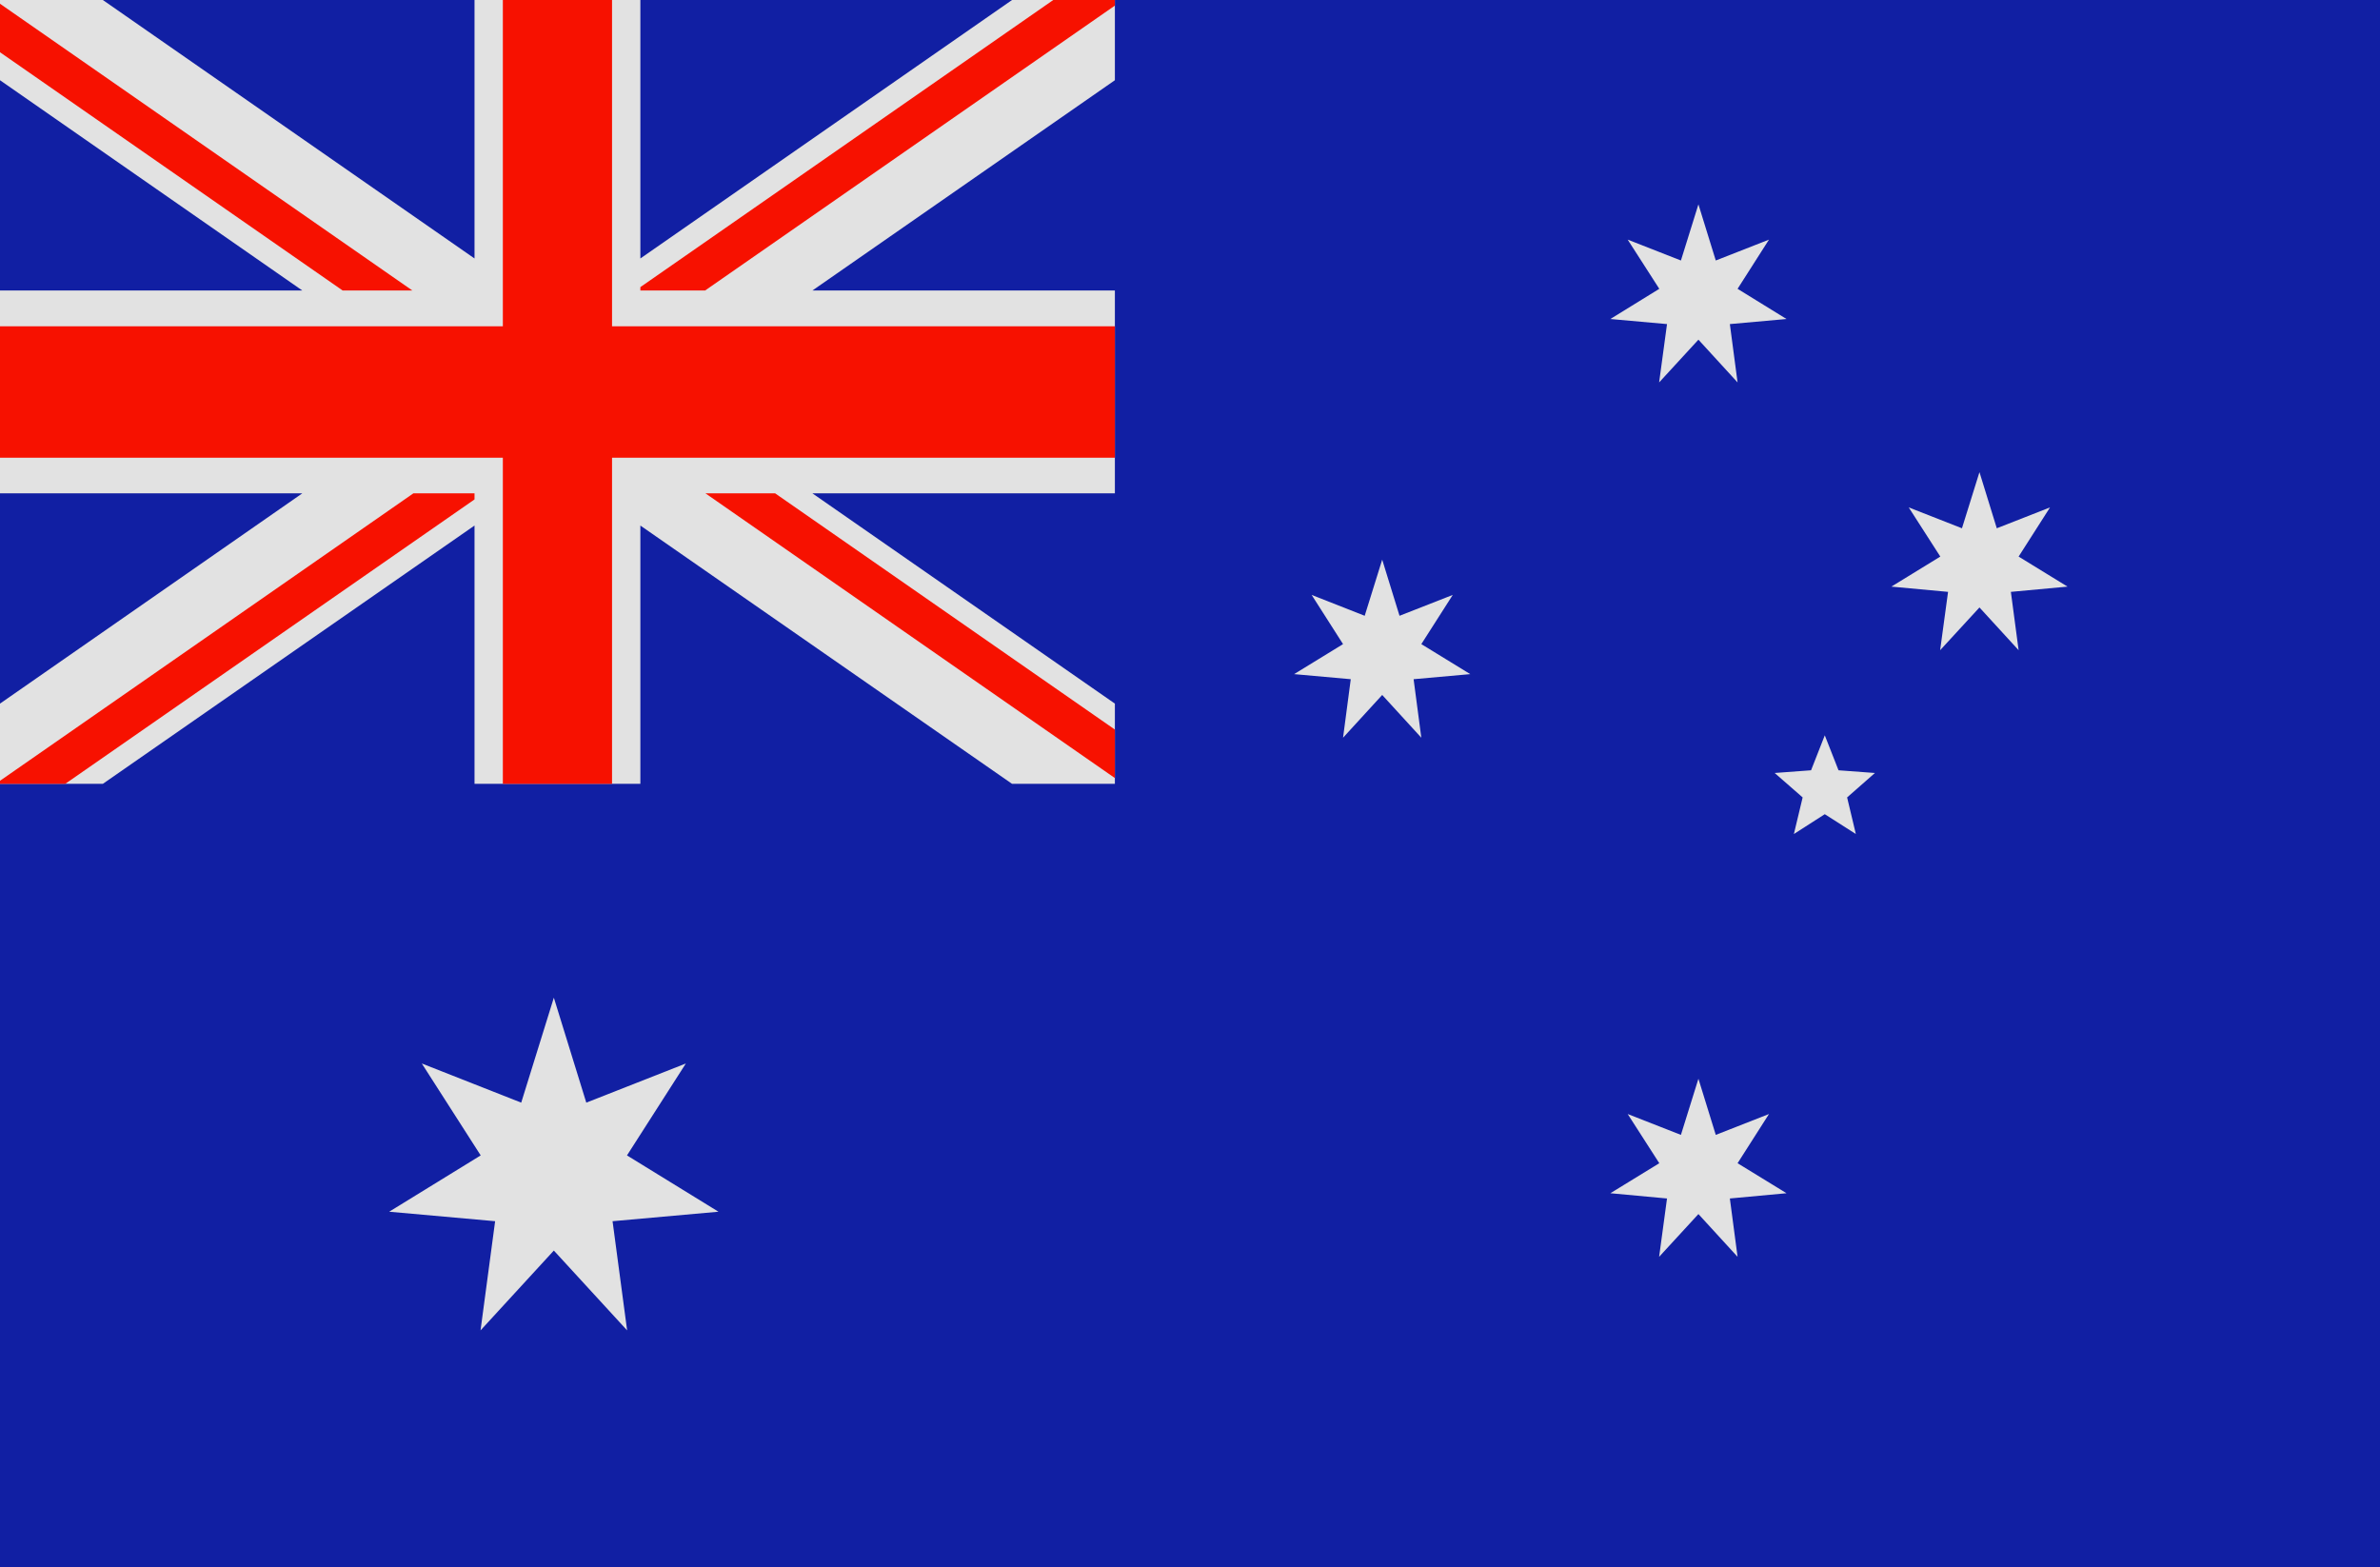
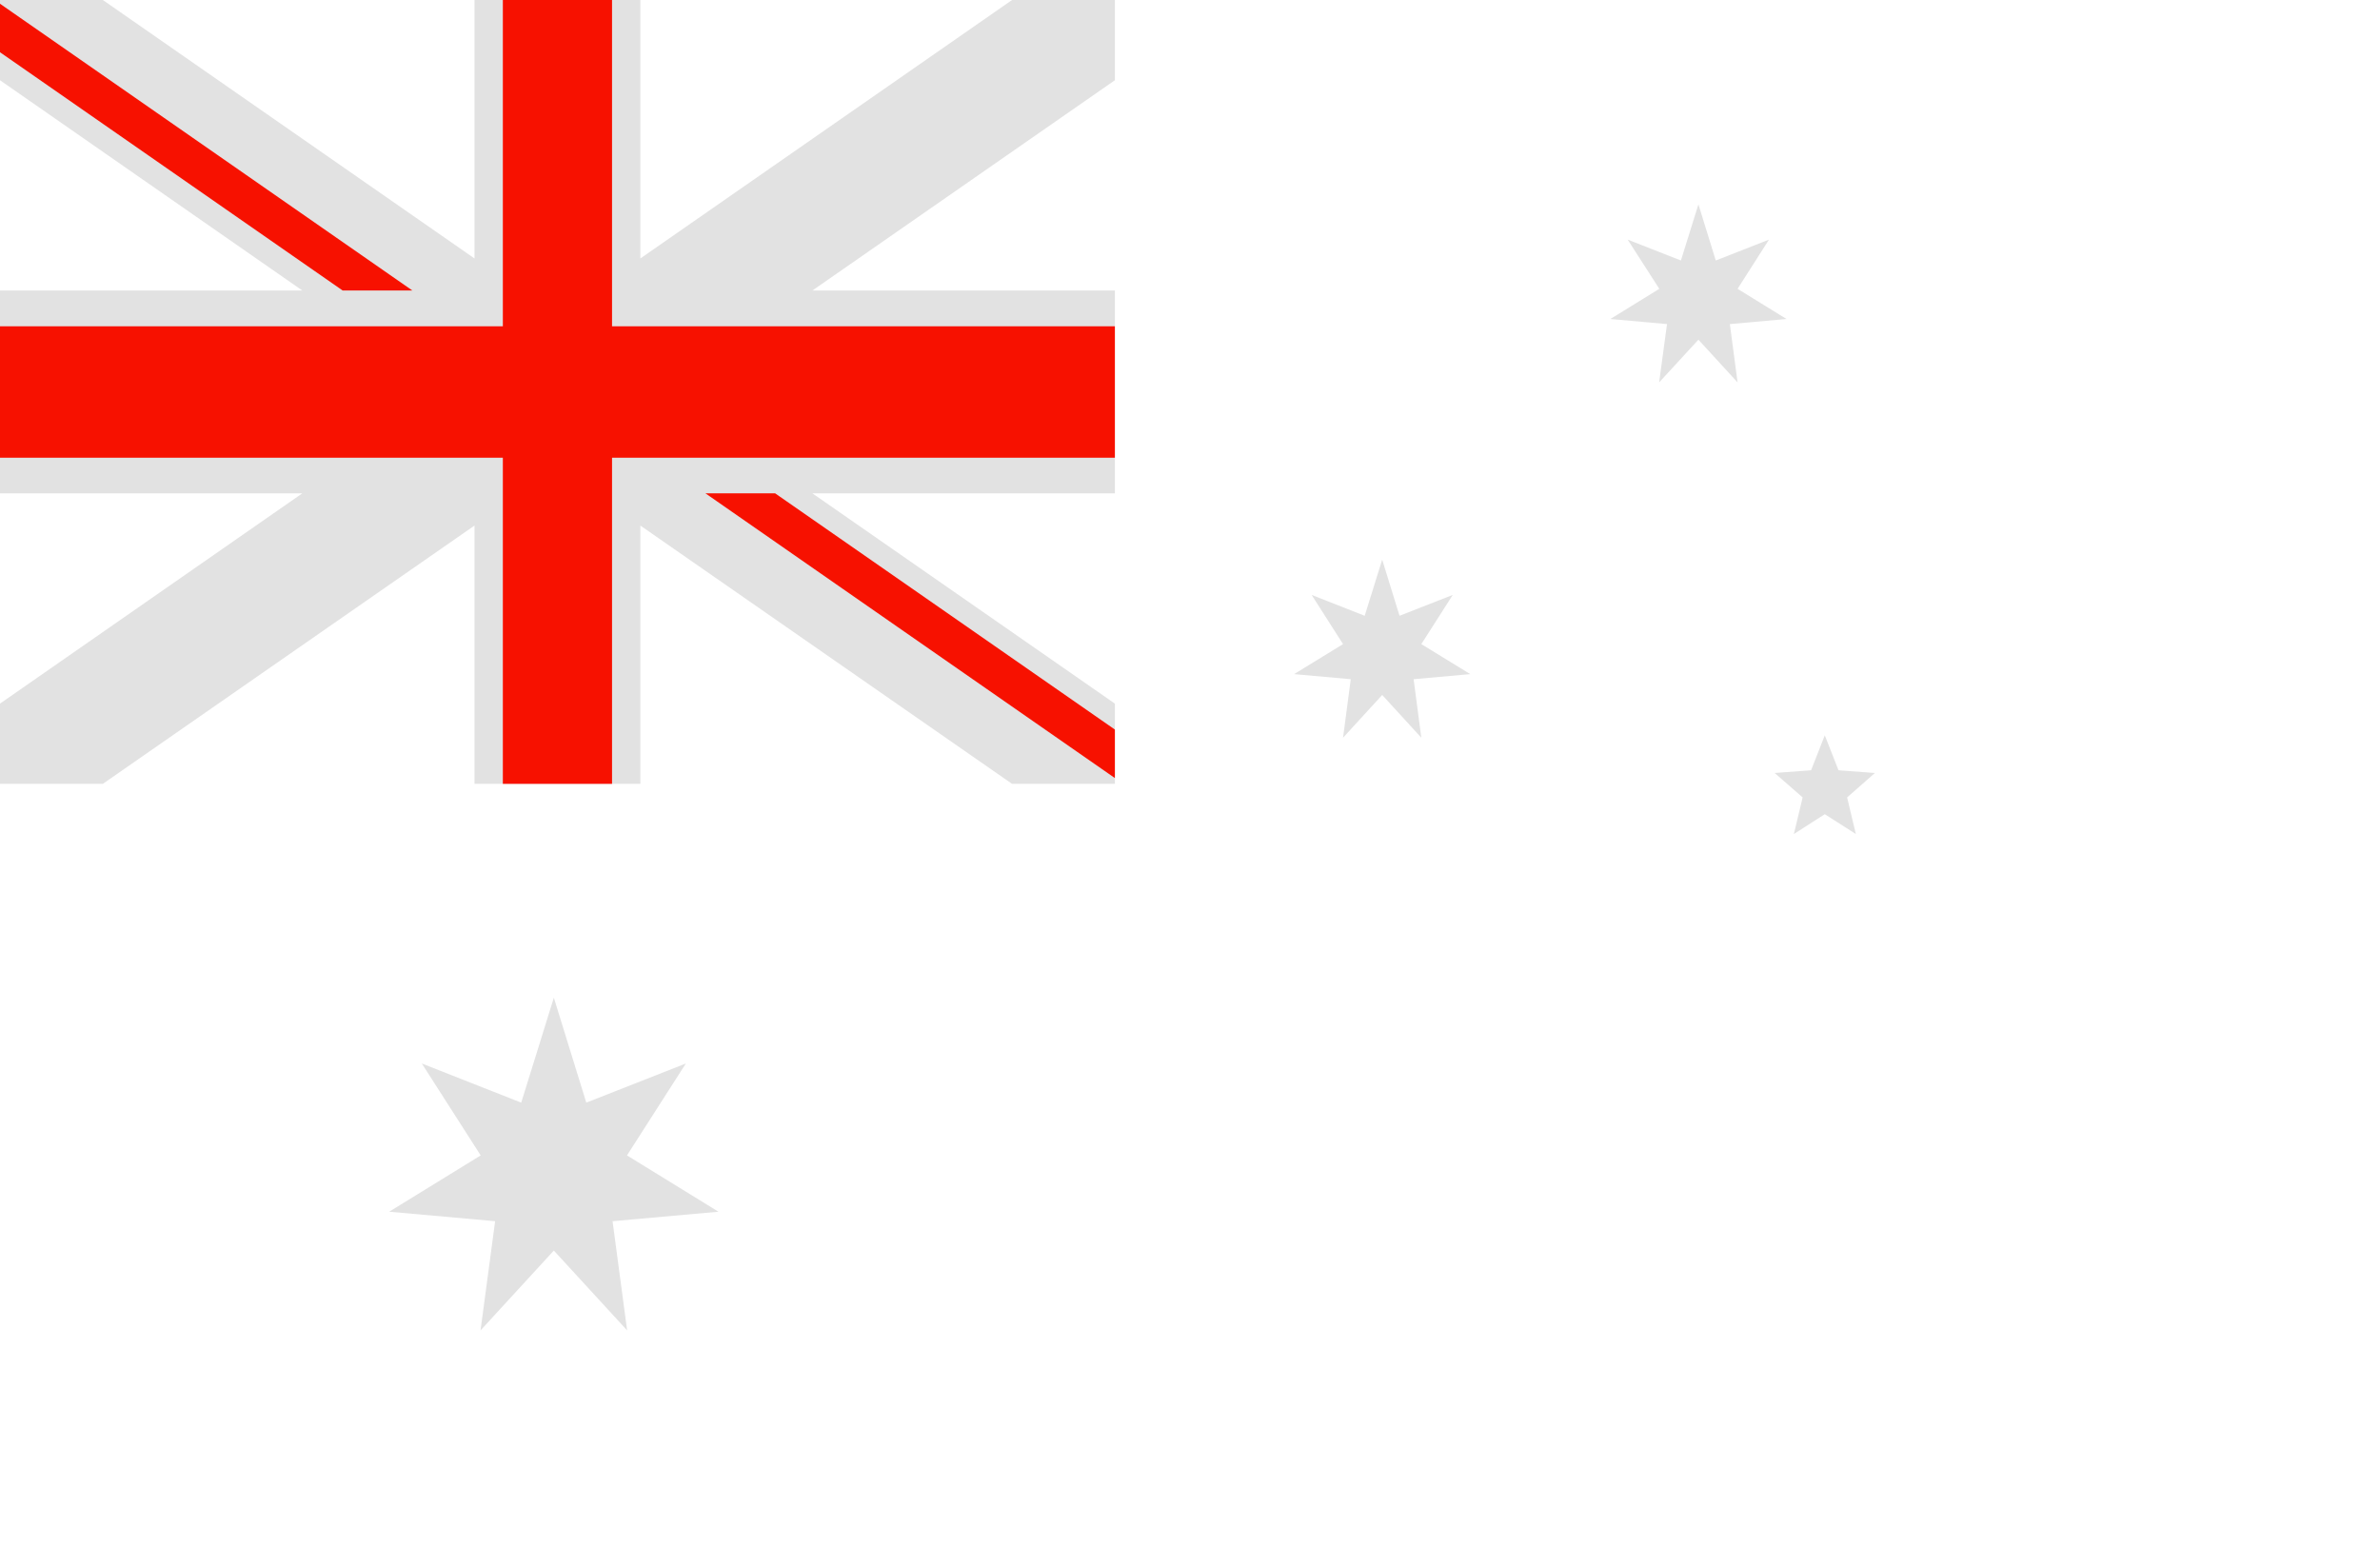
<svg xmlns="http://www.w3.org/2000/svg" width="82" height="54" viewBox="0 0 82 54" fill="none">
  <g clip-path="url(#clip0_482_504)">
-     <path d="M82 0H0V54H82V0Z" fill="#111FA3" />
+     <path d="M82 0V54H82V0Z" fill="#111FA3" />
    <path fill-rule="evenodd" clip-rule="evenodd" d="M19.082 34.374L20.2 37.99L23.63 36.641L21.602 39.808L24.754 41.748L21.105 42.075L21.607 45.837L19.082 43.086L16.556 45.837L17.059 42.075L13.409 41.748L16.562 39.808L14.533 36.641L17.958 37.99L19.082 34.374Z" fill="#E2E2E2" />
-     <path fill-rule="evenodd" clip-rule="evenodd" d="M58.517 37.167L59.115 39.101L60.948 38.382L59.866 40.077L61.552 41.111L59.6 41.292L59.866 43.302L58.517 41.829L57.163 43.302L57.435 41.292L55.483 41.111L57.169 40.077L56.08 38.382L57.914 39.101L58.517 37.167Z" fill="#E2E2E2" />
    <path fill-rule="evenodd" clip-rule="evenodd" d="M47.622 19.282L48.219 21.216L50.053 20.497L48.97 22.192L50.656 23.226L48.704 23.401L48.97 25.417L47.622 23.944L46.273 25.417L46.539 23.401L44.587 23.226L46.273 22.192L45.191 20.497L47.019 21.216L47.622 19.282Z" fill="#E2E2E2" />
    <path fill-rule="evenodd" clip-rule="evenodd" d="M58.517 7.041L59.115 8.975L60.948 8.256L59.866 9.951L61.552 10.991L59.6 11.166L59.866 13.176L58.517 11.703L57.163 13.176L57.435 11.166L55.483 10.991L57.169 9.951L56.08 8.256L57.914 8.975L58.517 7.041Z" fill="#E2E2E2" />
-     <path fill-rule="evenodd" clip-rule="evenodd" d="M68.2 16.267L68.797 18.201L70.631 17.482L69.549 19.176L71.234 20.211L69.282 20.392L69.549 22.402L68.2 20.929L66.845 22.402L67.118 20.392L65.165 20.211L66.851 19.176L65.763 17.482L67.597 18.201L68.2 16.267Z" fill="#E2E2E2" />
    <path fill-rule="evenodd" clip-rule="evenodd" d="M62.871 25.335L63.344 26.539L64.598 26.632L63.64 27.474L63.941 28.735L62.871 28.052L61.806 28.735L62.108 27.474L61.144 26.632L62.398 26.539L62.871 25.335Z" fill="#E2E2E2" />
    <path fill-rule="evenodd" clip-rule="evenodd" d="M0 0H3.543L16.349 8.905V0H22.063V8.905L34.869 0H38.412V2.764L27.99 10.009H38.412V16.997H27.99L38.412 24.242V27.006H34.869L22.063 18.107V27.006H16.349V18.107L3.543 27.006H0V24.242L10.416 16.997H0V10.009H10.416L0 2.764V0Z" fill="#E2E2E2" />
    <path fill-rule="evenodd" clip-rule="evenodd" d="M38.412 11.242V15.77H21.087V27.006H17.325V15.77H0V11.242H17.325V0H21.087V11.242H38.412Z" fill="#F71100" />
    <path fill-rule="evenodd" clip-rule="evenodd" d="M11.806 10.009L0 1.8V0.129L14.208 10.009H11.806Z" fill="#F71100" />
-     <path fill-rule="evenodd" clip-rule="evenodd" d="M16.349 17.207L2.248 27.006H0V26.901L14.243 16.997H16.349V17.207Z" fill="#F71100" />
-     <path fill-rule="evenodd" clip-rule="evenodd" d="M38.412 0.193L24.293 10.009H22.063V9.892L36.289 0H38.412V0.193Z" fill="#F71100" />
    <path fill-rule="evenodd" clip-rule="evenodd" d="M38.412 26.807L24.305 16.997H26.706L38.412 25.136V26.807Z" fill="#F71100" />
  </g>
  <defs>
    <clipPath id="clip0_482_504">
      <rect width="82" height="54" fill="white" />
    </clipPath>
  </defs>
</svg>